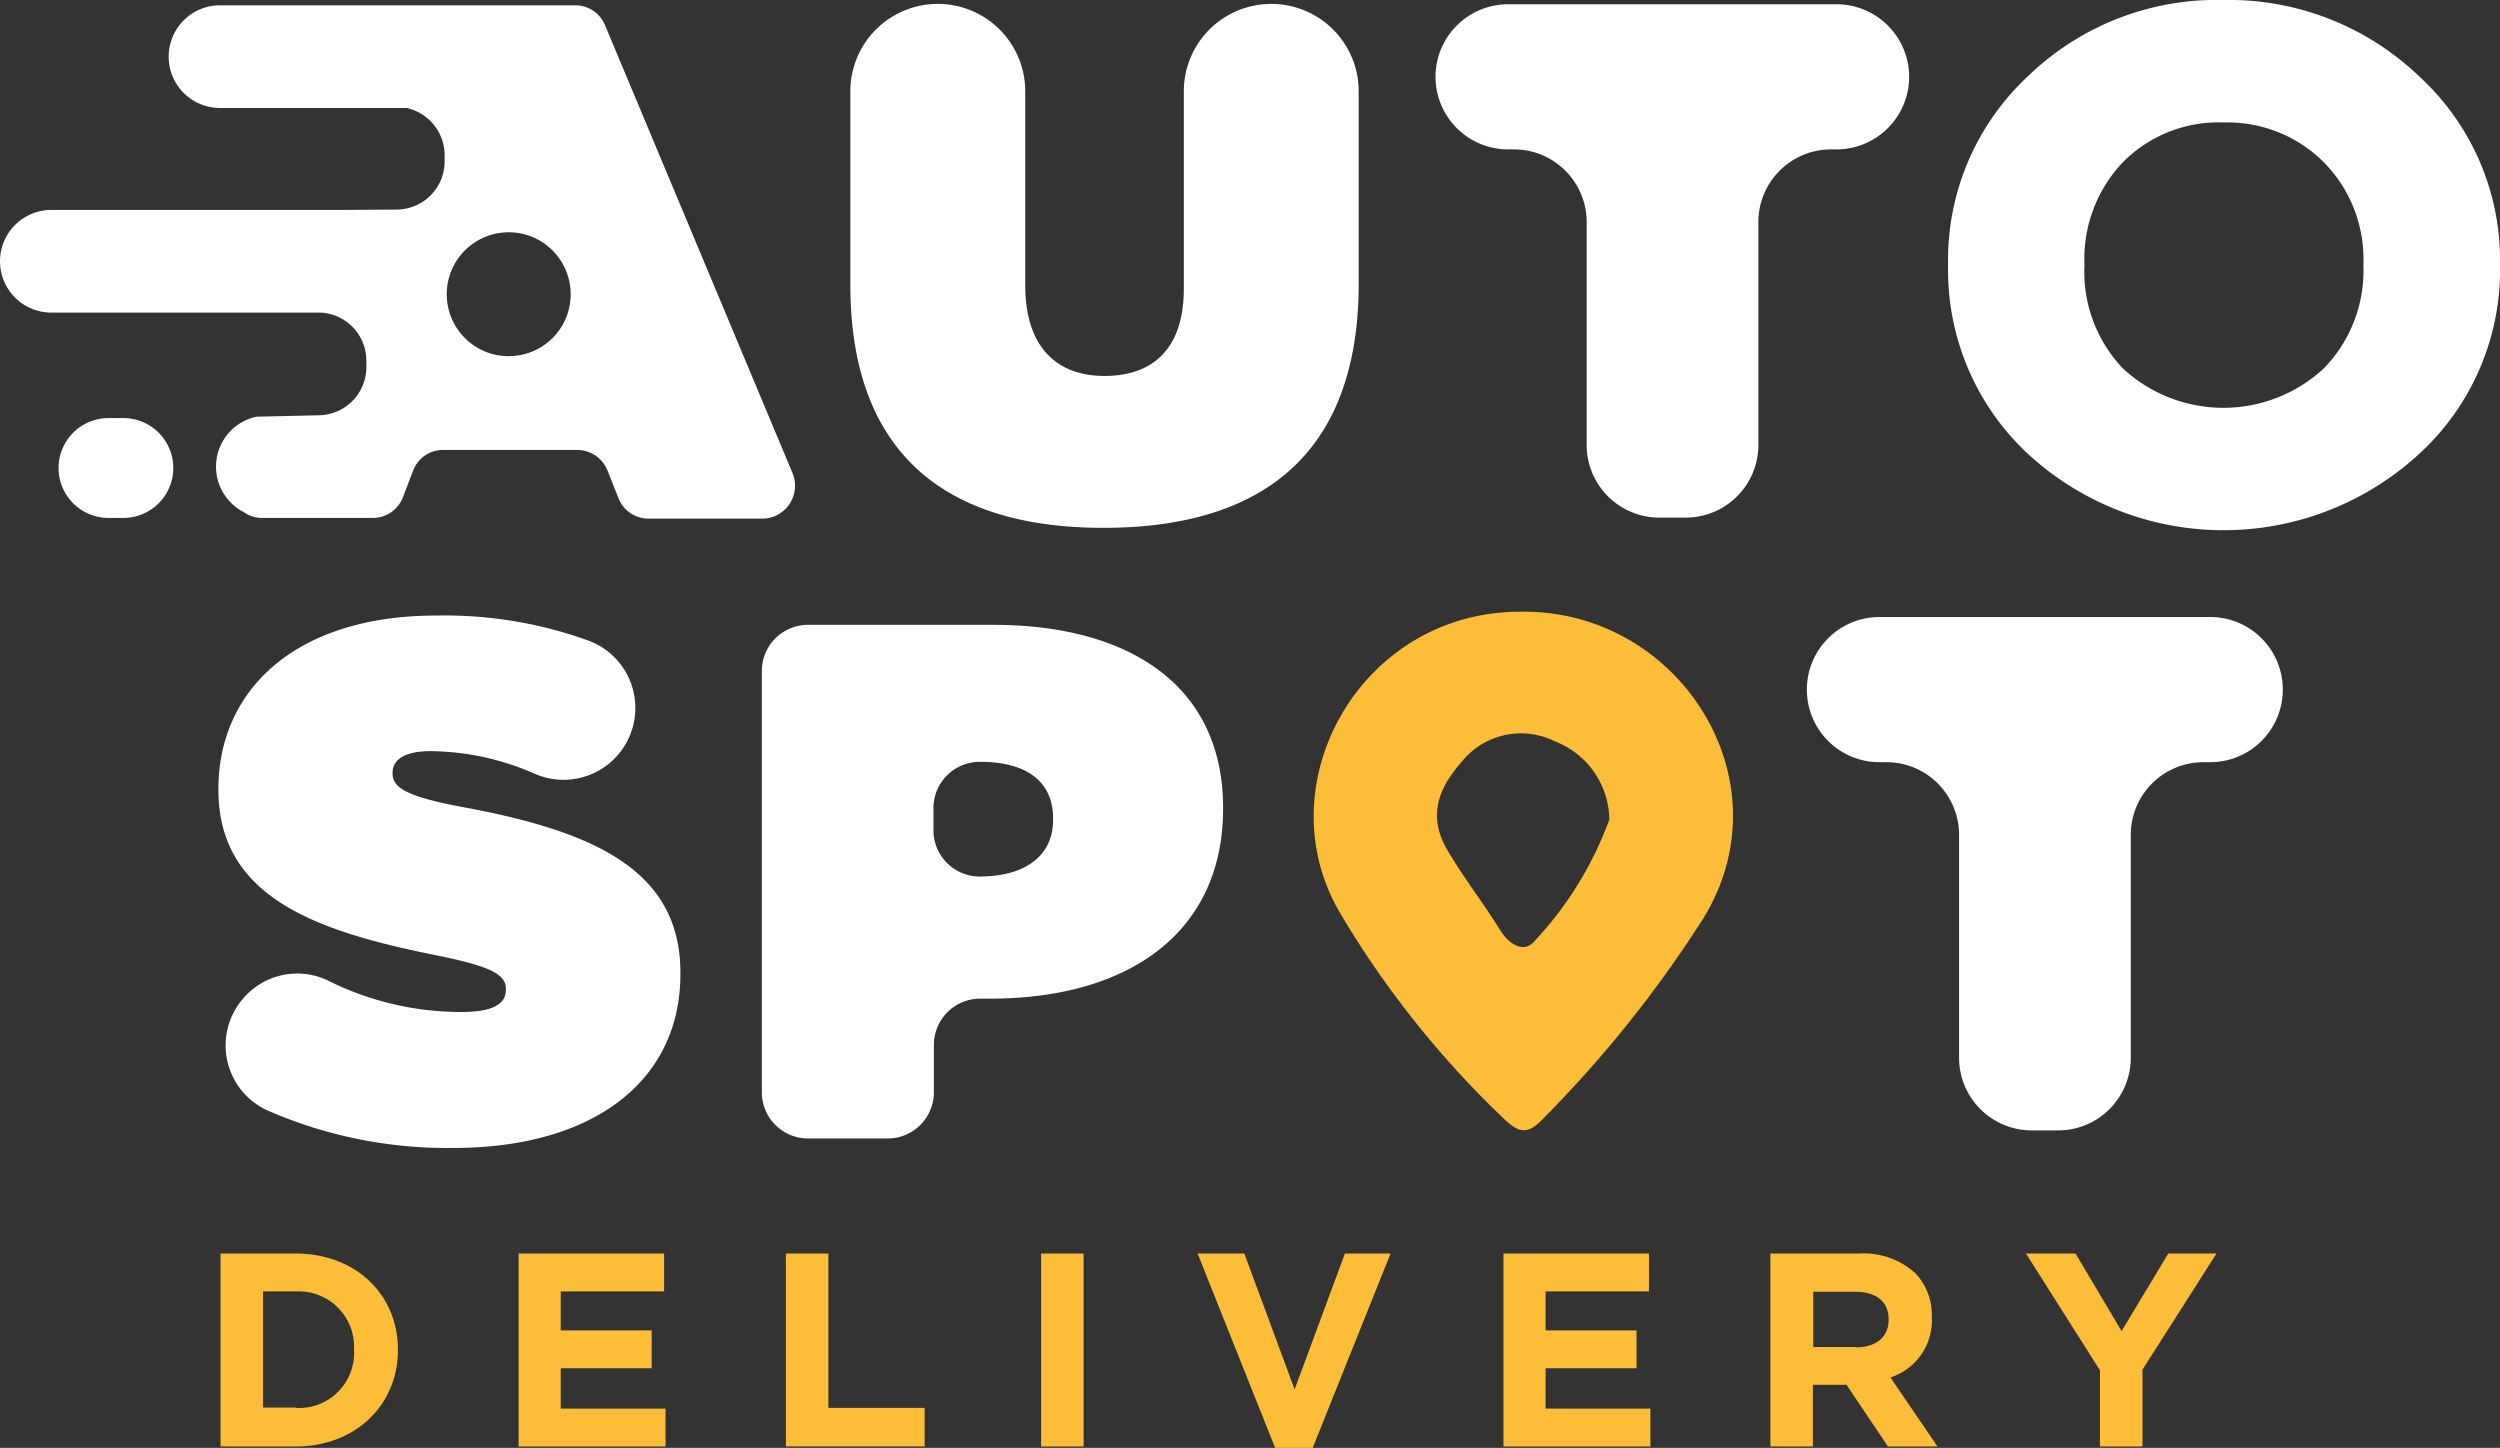
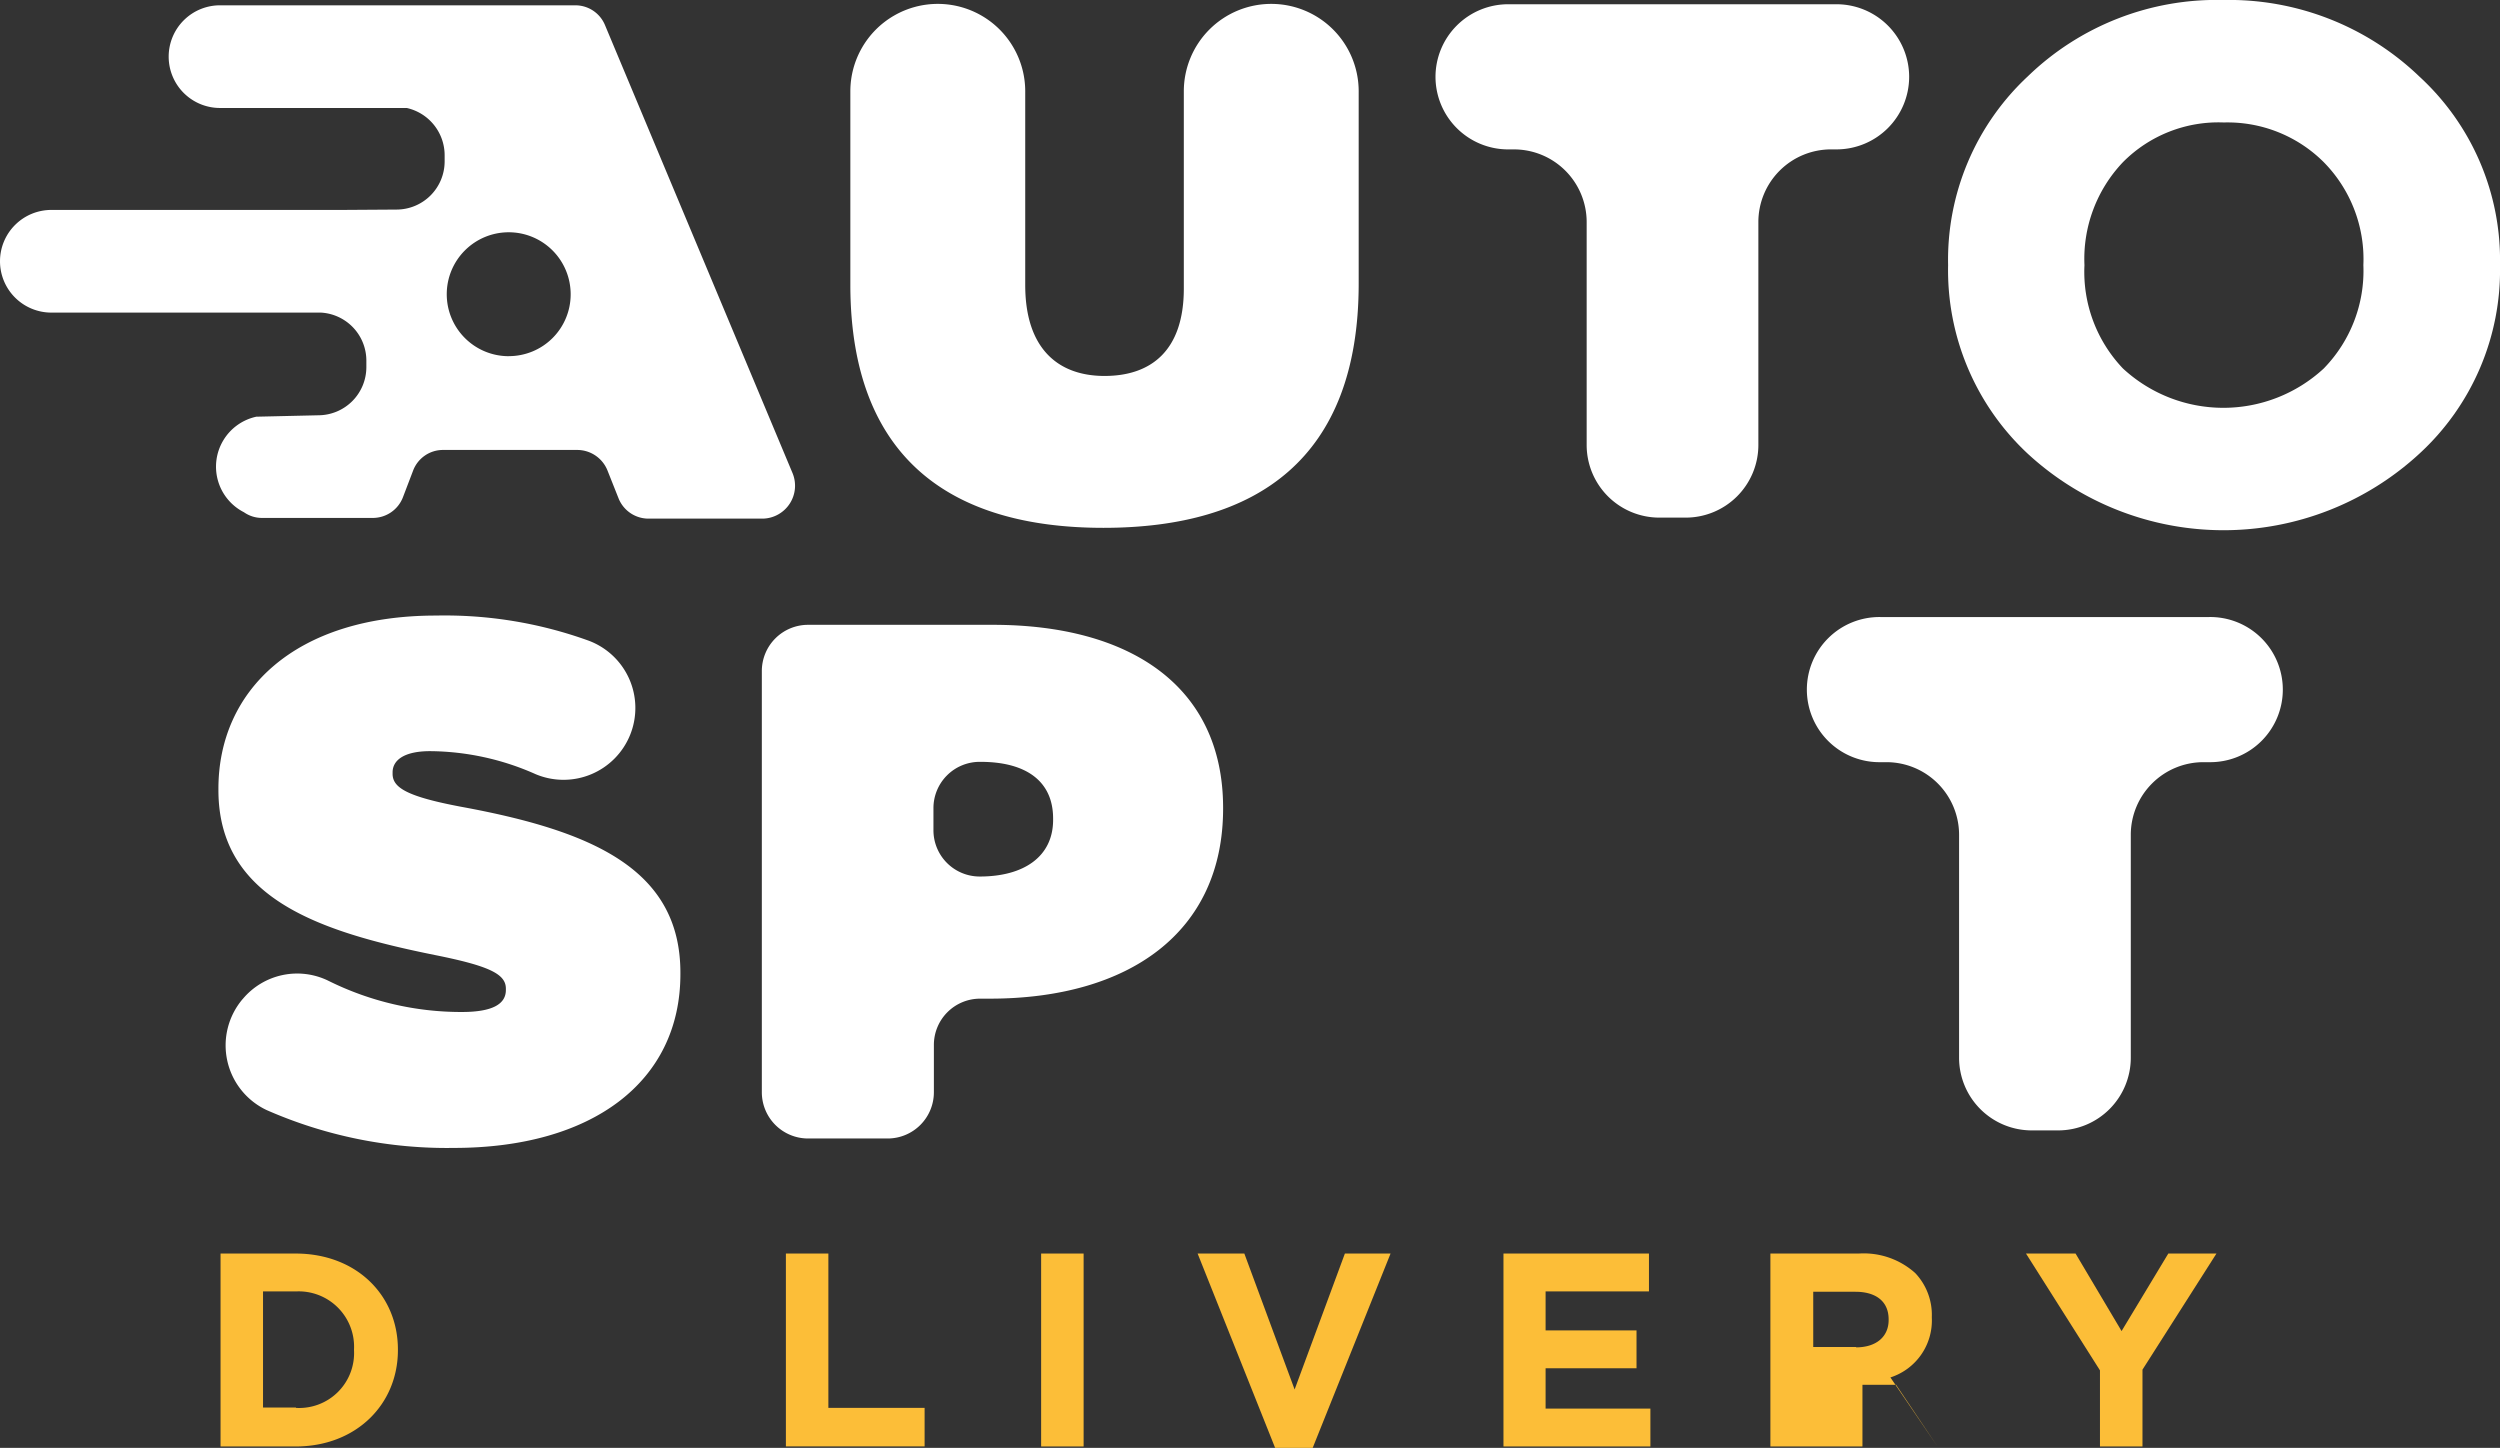
<svg xmlns="http://www.w3.org/2000/svg" id="Group_13" data-name="Group 13" width="162.21" height="93.945" viewBox="0 0 162.21 93.945">
  <rect x="0" y="0" width="162.21" height="93.945" fill="#333333" stroke="none" />
  <g id="Group_1" data-name="Group 1" transform="translate(14.172 39.944)">
    <path id="Path_1" data-name="Path 1" d="M77.434,186.3c-3.514-.666-4.433-1.24-4.433-2.136v-.092c0-.8.758-1.378,2.435-1.378a17.087,17.087,0,0,1,6.845,1.493,4.661,4.661,0,1,0,3.445-8.66,27.422,27.422,0,0,0-9.9-1.631c-9.188,0-14.126,4.892-14.126,11.232v.092c0,7.052,6.569,9.188,14.034,10.7,3.56.712,4.617,1.24,4.617,2.182v.092c0,.9-.85,1.424-2.848,1.424a19.349,19.349,0,0,1-8.659-2.021,4.6,4.6,0,0,0-5.559,1.171l-.023.023a4.641,4.641,0,0,0,1.562,7.189,29.07,29.07,0,0,0,12.151,2.458c8.958,0,14.7-4.272,14.7-11.278v-.092C91.675,190.346,85.956,187.865,77.434,186.3Z" transform="translate(-61.7 -173.9)" fill="#fff" />
  </g>
  <g id="Group_2" data-name="Group 2" transform="translate(49.43 40.541)">
    <path id="Path_2" data-name="Path 2" d="M230.2,176.5h-11.99a3,3,0,0,0-3.009,3.009V206.82a3,3,0,0,0,3.009,3.009h5.145a3,3,0,0,0,3.009-3.009v-3.055a3,3,0,0,1,3.009-3.009h.62c9,0,15.137-4.272,15.137-12.335v-.092C245.106,180.451,239.065,176.5,230.2,176.5Zm3.9,12.656c0,2.389-1.906,3.675-4.755,3.675a3,3,0,0,1-3.009-3.009V188.4a3,3,0,0,1,3.009-3.009h.046c2.94,0,4.709,1.24,4.709,3.675Z" transform="translate(-215.2 -176.5)" fill="#fff" />
  </g>
  <g id="Group_3" data-name="Group 3" transform="translate(117.305 40.036)">
    <path id="Path_3" data-name="Path 3" d="M536.724,174.3H515.409a4.709,4.709,0,1,0,0,9.417h.39a4.715,4.715,0,0,1,4.709,4.709V202.9a4.715,4.715,0,0,0,4.709,4.709h1.723a4.715,4.715,0,0,0,4.709-4.709V188.426a4.715,4.715,0,0,1,4.709-4.709h.39a4.709,4.709,0,1,0-.023-9.417Z" transform="translate(-510.7 -174.3)" fill="#fff" />
  </g>
  <g id="Group_4" data-name="Group 4" transform="translate(85.239 39.689)">
-     <path id="Path_4" data-name="Path 4" d="M384.488,172.792c-10.382,0-16.607,11.232-11.669,19.57a62.214,62.214,0,0,0,10.635,13.345c.965.919,1.516,1.011,2.458.046a77.506,77.506,0,0,0,10.451-13.047C401.922,183.7,394.756,172.609,384.488,172.792Zm.942,21.362c-.758.9-1.769.092-2.274-.758-1.08-1.746-2.343-3.354-3.377-5.122-1.447-2.435-.368-4.3,1.011-5.857a4.934,4.934,0,0,1,5.949-1.217,5.5,5.5,0,0,1,3.537,5.076A23.052,23.052,0,0,1,385.43,194.154Z" transform="translate(-371.096 -172.79)" fill="#fcbe38" />
-   </g>
+     </g>
  <g id="Group_11" data-name="Group 11">
    <g id="Group_5" data-name="Group 5" transform="translate(3.744 27.127)">
-       <path id="Path_5" data-name="Path 5" d="M20.618,118.1h-1.08a3.239,3.239,0,0,0,0,6.477h1.08a3.239,3.239,0,0,0,0-6.477Z" transform="translate(-16.3 -118.1)" fill="#fff" />
-     </g>
+       </g>
    <g id="Group_10" data-name="Group 10">
      <g id="Group_6" data-name="Group 6" transform="translate(55.173 0.253)">
        <path id="Path_6" data-name="Path 6" d="M256.623,35.095c9.946,0,16.561-4.479,16.561-15.849V6.773A5.671,5.671,0,0,0,267.511,1.1h0a5.671,5.671,0,0,0-5.673,5.673V19.567c0,4.043-2.136,5.673-5.145,5.673s-5.145-1.769-5.145-5.9V6.773a5.673,5.673,0,1,0-11.347,0v12.7C240.269,30.547,246.677,35.095,256.623,35.095Z" transform="translate(-240.2 -1.1)" fill="#fff" />
      </g>
      <g id="Group_7" data-name="Group 7" transform="translate(93.141 0.276)">
        <path id="Path_7" data-name="Path 7" d="M431.524,10.617a4.715,4.715,0,0,0,4.709-4.709h0A4.715,4.715,0,0,0,431.524,1.2H410.209A4.715,4.715,0,0,0,405.5,5.909h0a4.715,4.715,0,0,0,4.709,4.709h.39a4.715,4.715,0,0,1,4.709,4.709V29.8a4.715,4.715,0,0,0,4.709,4.709h1.723a4.715,4.715,0,0,0,4.709-4.709V15.326a4.715,4.715,0,0,1,4.709-4.709h.367Z" transform="translate(-405.5 -1.2)" fill="#fff" />
      </g>
      <g id="Group_8" data-name="Group 8" transform="translate(0 0.345)">
        <path id="Path_8" data-name="Path 8" d="M51.429,31.866,39.255,2.786A2.078,2.078,0,0,0,37.325,1.5H14.333a3.331,3.331,0,1,0,0,6.661H26.392a3.149,3.149,0,0,1,2.458,3.055v.413a3.127,3.127,0,0,1-3.124,3.124l-3.491.023H3.331A3.333,3.333,0,0,0,0,18.107H0a3.333,3.333,0,0,0,3.331,3.331h17.5a3.124,3.124,0,0,1,2.94,3.124v.413A3.127,3.127,0,0,1,20.65,28.1l-4.02.092a3.318,3.318,0,0,0-.8,6.2A2.028,2.028,0,0,0,17,34.76h7.189a2.093,2.093,0,0,0,1.952-1.332l.666-1.746a2.071,2.071,0,0,1,1.952-1.332h8.705a2.116,2.116,0,0,1,1.952,1.332l.712,1.792a2.093,2.093,0,0,0,1.952,1.332H49.5A2.137,2.137,0,0,0,51.429,31.866Zm-18.422-7.6a4.02,4.02,0,1,1,4.02-4.02A4.009,4.009,0,0,1,33.007,24.263Z" transform="translate(0 -1.5)" fill="#fff" />
      </g>
      <g id="Group_9" data-name="Group 9" transform="translate(126.401)">
        <path id="Path_9" data-name="Path 9" d="M580.872,4.961A16.171,16.171,0,0,1,586.109,17.2a16.171,16.171,0,0,1-5.237,12.243,18.74,18.74,0,0,1-25.4,0A16.275,16.275,0,0,1,550.3,17.2a16.275,16.275,0,0,1,5.168-12.243A17.614,17.614,0,0,1,568.147,0,17.836,17.836,0,0,1,580.872,4.961ZM561.647,10.52a9.1,9.1,0,0,0-2.5,6.684,9.082,9.082,0,0,0,2.5,6.707,9.591,9.591,0,0,0,13.024,0,9.072,9.072,0,0,0,2.573-6.707,8.965,8.965,0,0,0-2.573-6.684,8.83,8.83,0,0,0-6.477-2.573A8.72,8.72,0,0,0,561.647,10.52Z" transform="translate(-550.3 0)" fill="#fff" />
      </g>
    </g>
  </g>
  <g id="Group_12" data-name="Group 12" transform="translate(14.31 81.335)">
    <path id="Path_10" data-name="Path 10" d="M62.3,354.1h4.87c3.928,0,6.638,2.687,6.638,6.225v.046c0,3.514-2.71,6.248-6.638,6.248H62.3Zm4.893,10.015a3.563,3.563,0,0,0,3.767-3.744v-.046a3.593,3.593,0,0,0-3.767-3.767H65.056v7.534h2.136Z" transform="translate(-62.3 -354.1)" fill="#fcbe38" />
-     <path id="Path_11" data-name="Path 11" d="M146.5,354.1h9.44v2.458h-6.707v2.527h5.9v2.458h-5.9v2.618h6.8v2.458H146.5Z" transform="translate(-127.16 -354.1)" fill="#fcbe38" />
    <path id="Path_12" data-name="Path 12" d="M222,354.1h2.756v10.015H231v2.5h-9Z" transform="translate(-185.318 -354.1)" fill="#fcbe38" />
    <path id="Path_13" data-name="Path 13" d="M294.1,354.1h2.756v12.518H294.1Z" transform="translate(-240.857 -354.1)" fill="#fcbe38" />
    <path id="Path_14" data-name="Path 14" d="M338.3,354.1h3.032l3.262,8.82,3.262-8.82h2.963l-5.053,12.61H343.33Z" transform="translate(-274.904 -354.1)" fill="#fcbe38" />
    <path id="Path_15" data-name="Path 15" d="M424.7,354.1h9.44v2.458h-6.707v2.527h5.9v2.458h-5.9v2.618h6.8v2.458H424.7Z" transform="translate(-341.459 -354.1)" fill="#fcbe38" />
-     <path id="Path_16" data-name="Path 16" d="M500.123,354.1h5.719a5,5,0,0,1,3.652,1.263,3.937,3.937,0,0,1,1.08,2.848v.046a3.88,3.88,0,0,1-2.687,3.882l3.055,4.479h-3.216l-2.687-4h-2.182v4H500.1V354.1Zm5.536,6.087c1.332,0,2.113-.712,2.113-1.769v-.046c0-1.171-.827-1.792-2.159-1.792h-2.733v3.583h2.779Z" transform="translate(-399.54 -354.1)" fill="#fcbe38" />
+     <path id="Path_16" data-name="Path 16" d="M500.123,354.1h5.719a5,5,0,0,1,3.652,1.263,3.937,3.937,0,0,1,1.08,2.848v.046a3.88,3.88,0,0,1-2.687,3.882l3.055,4.479l-2.687-4h-2.182v4H500.1V354.1Zm5.536,6.087c1.332,0,2.113-.712,2.113-1.769v-.046c0-1.171-.827-1.792-2.159-1.792h-2.733v3.583h2.779Z" transform="translate(-399.54 -354.1)" fill="#fcbe38" />
    <path id="Path_17" data-name="Path 17" d="M577.1,361.68l-4.8-7.58h3.216l2.986,5.03,3.032-5.03h3.124l-4.8,7.534v4.984H577.1Z" transform="translate(-455.156 -354.1)" fill="#fcbe38" />
  </g>
</svg>